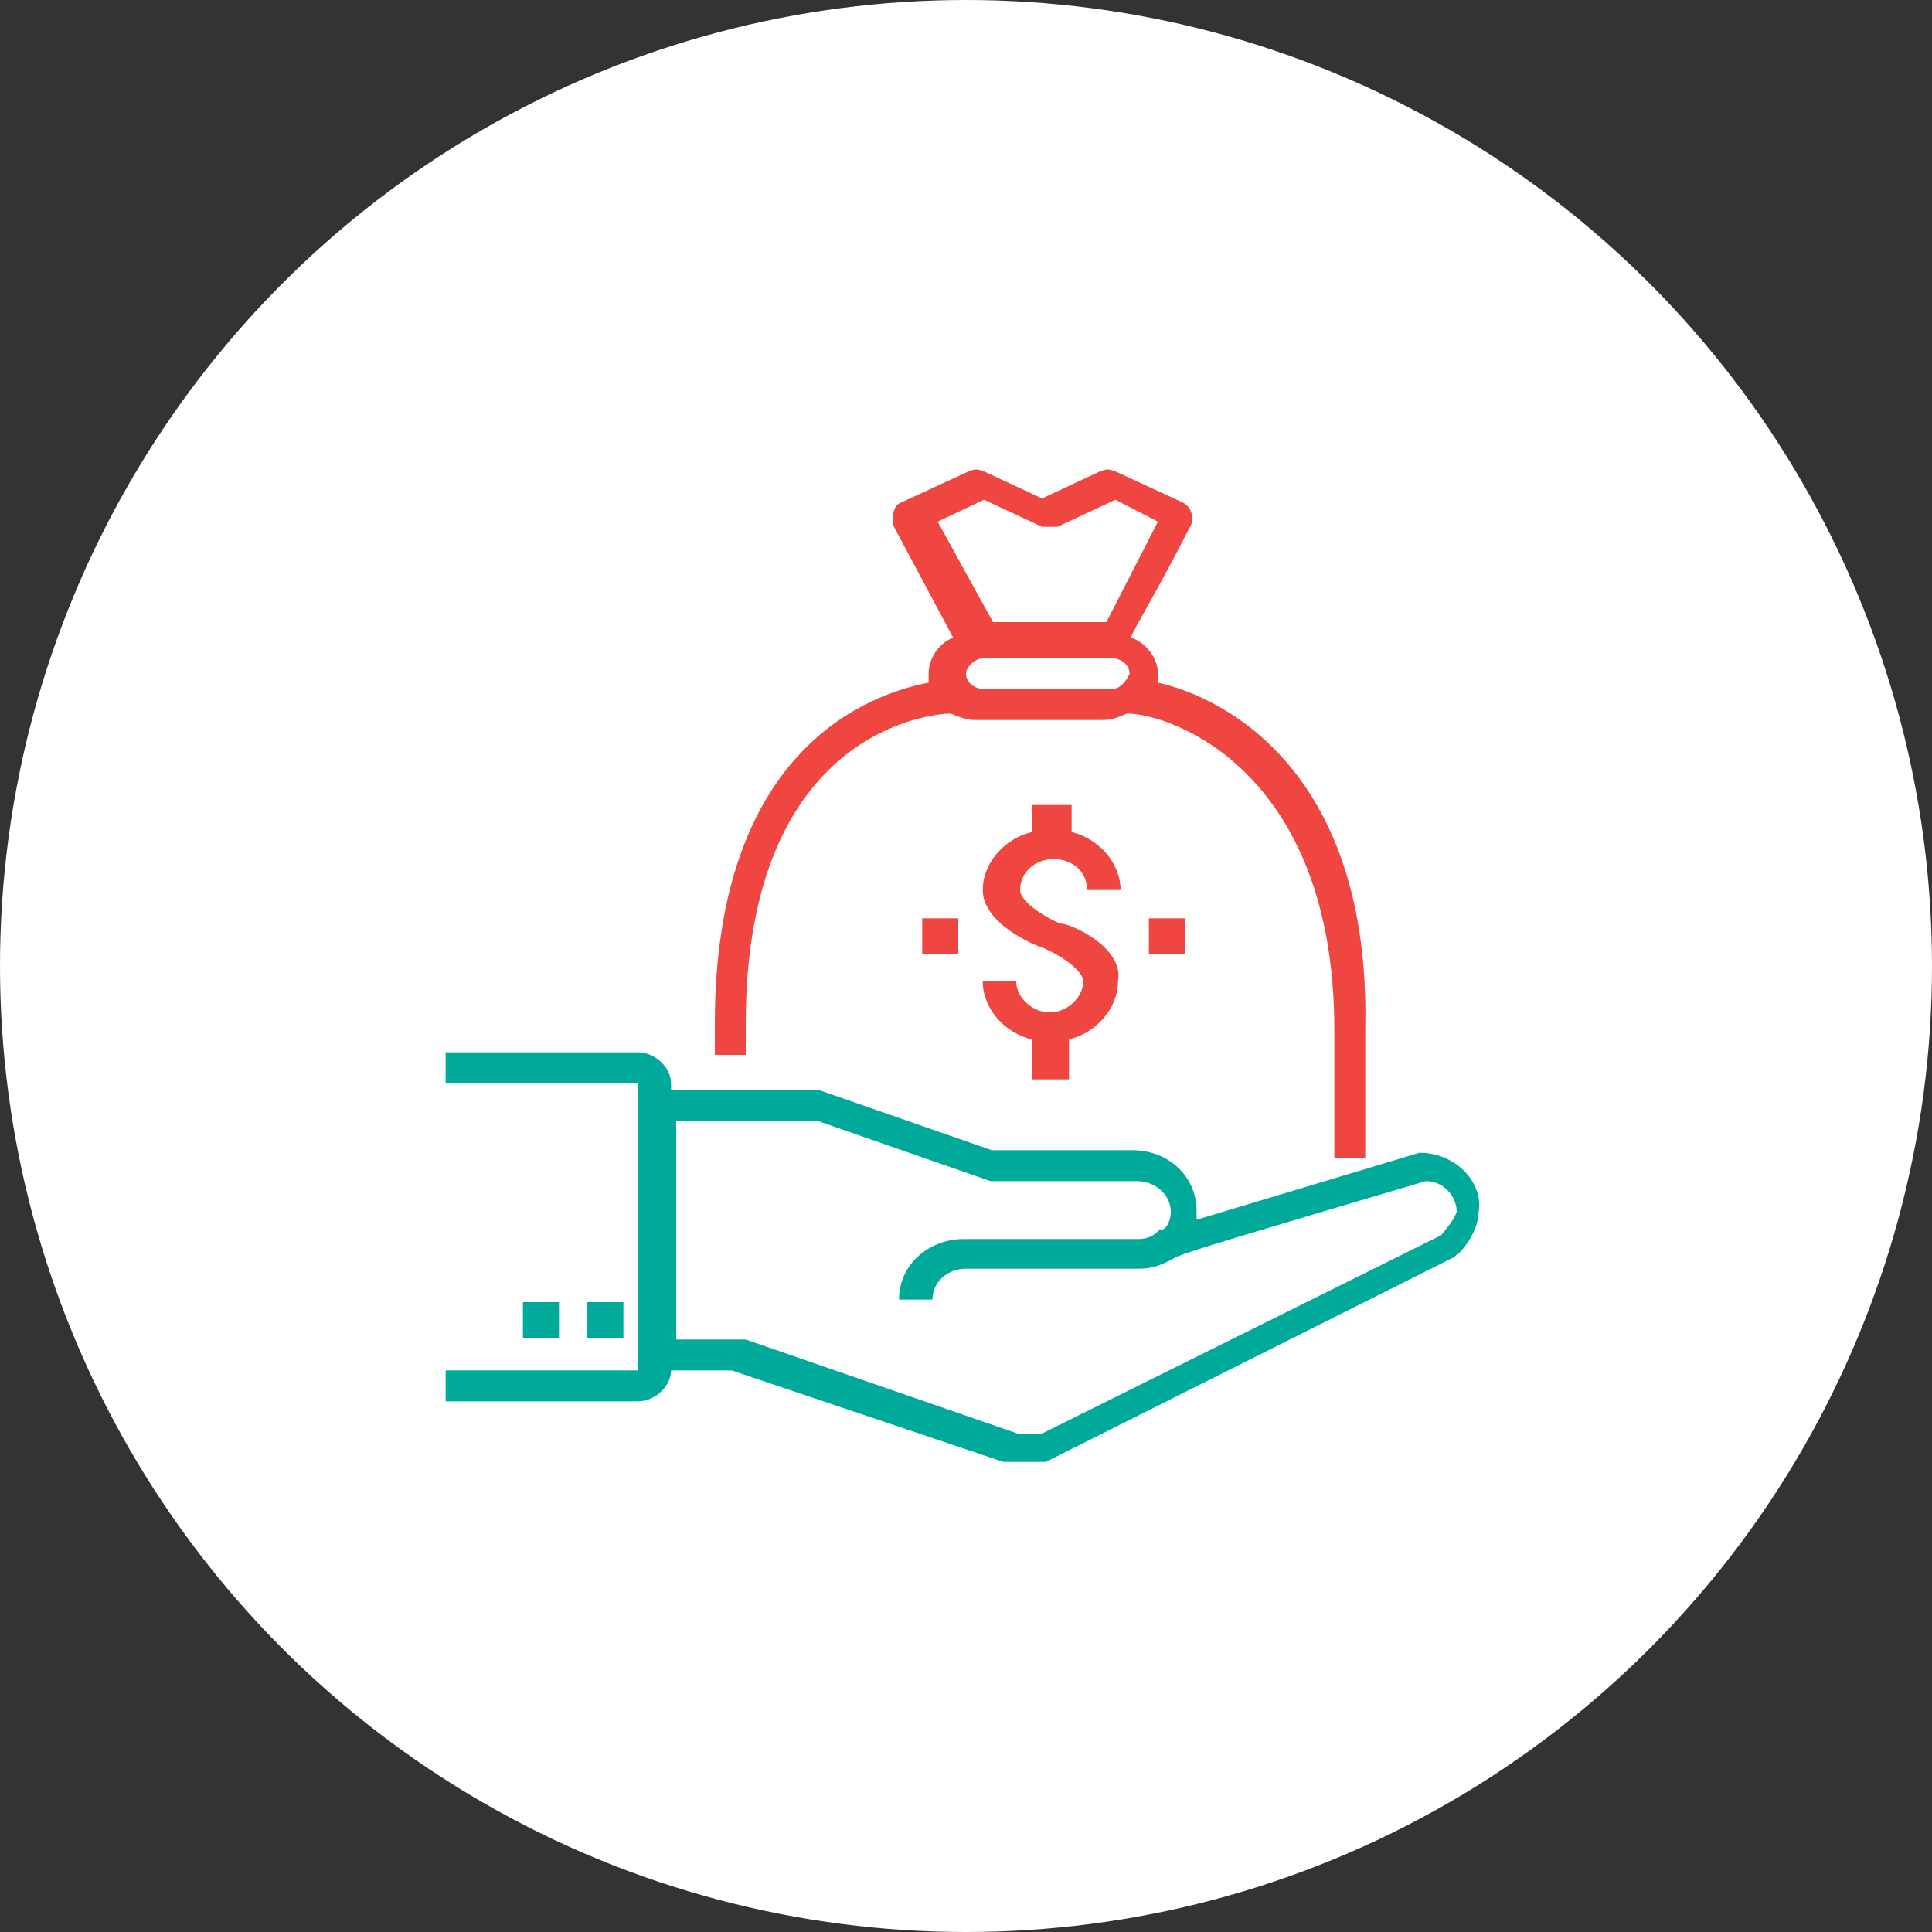
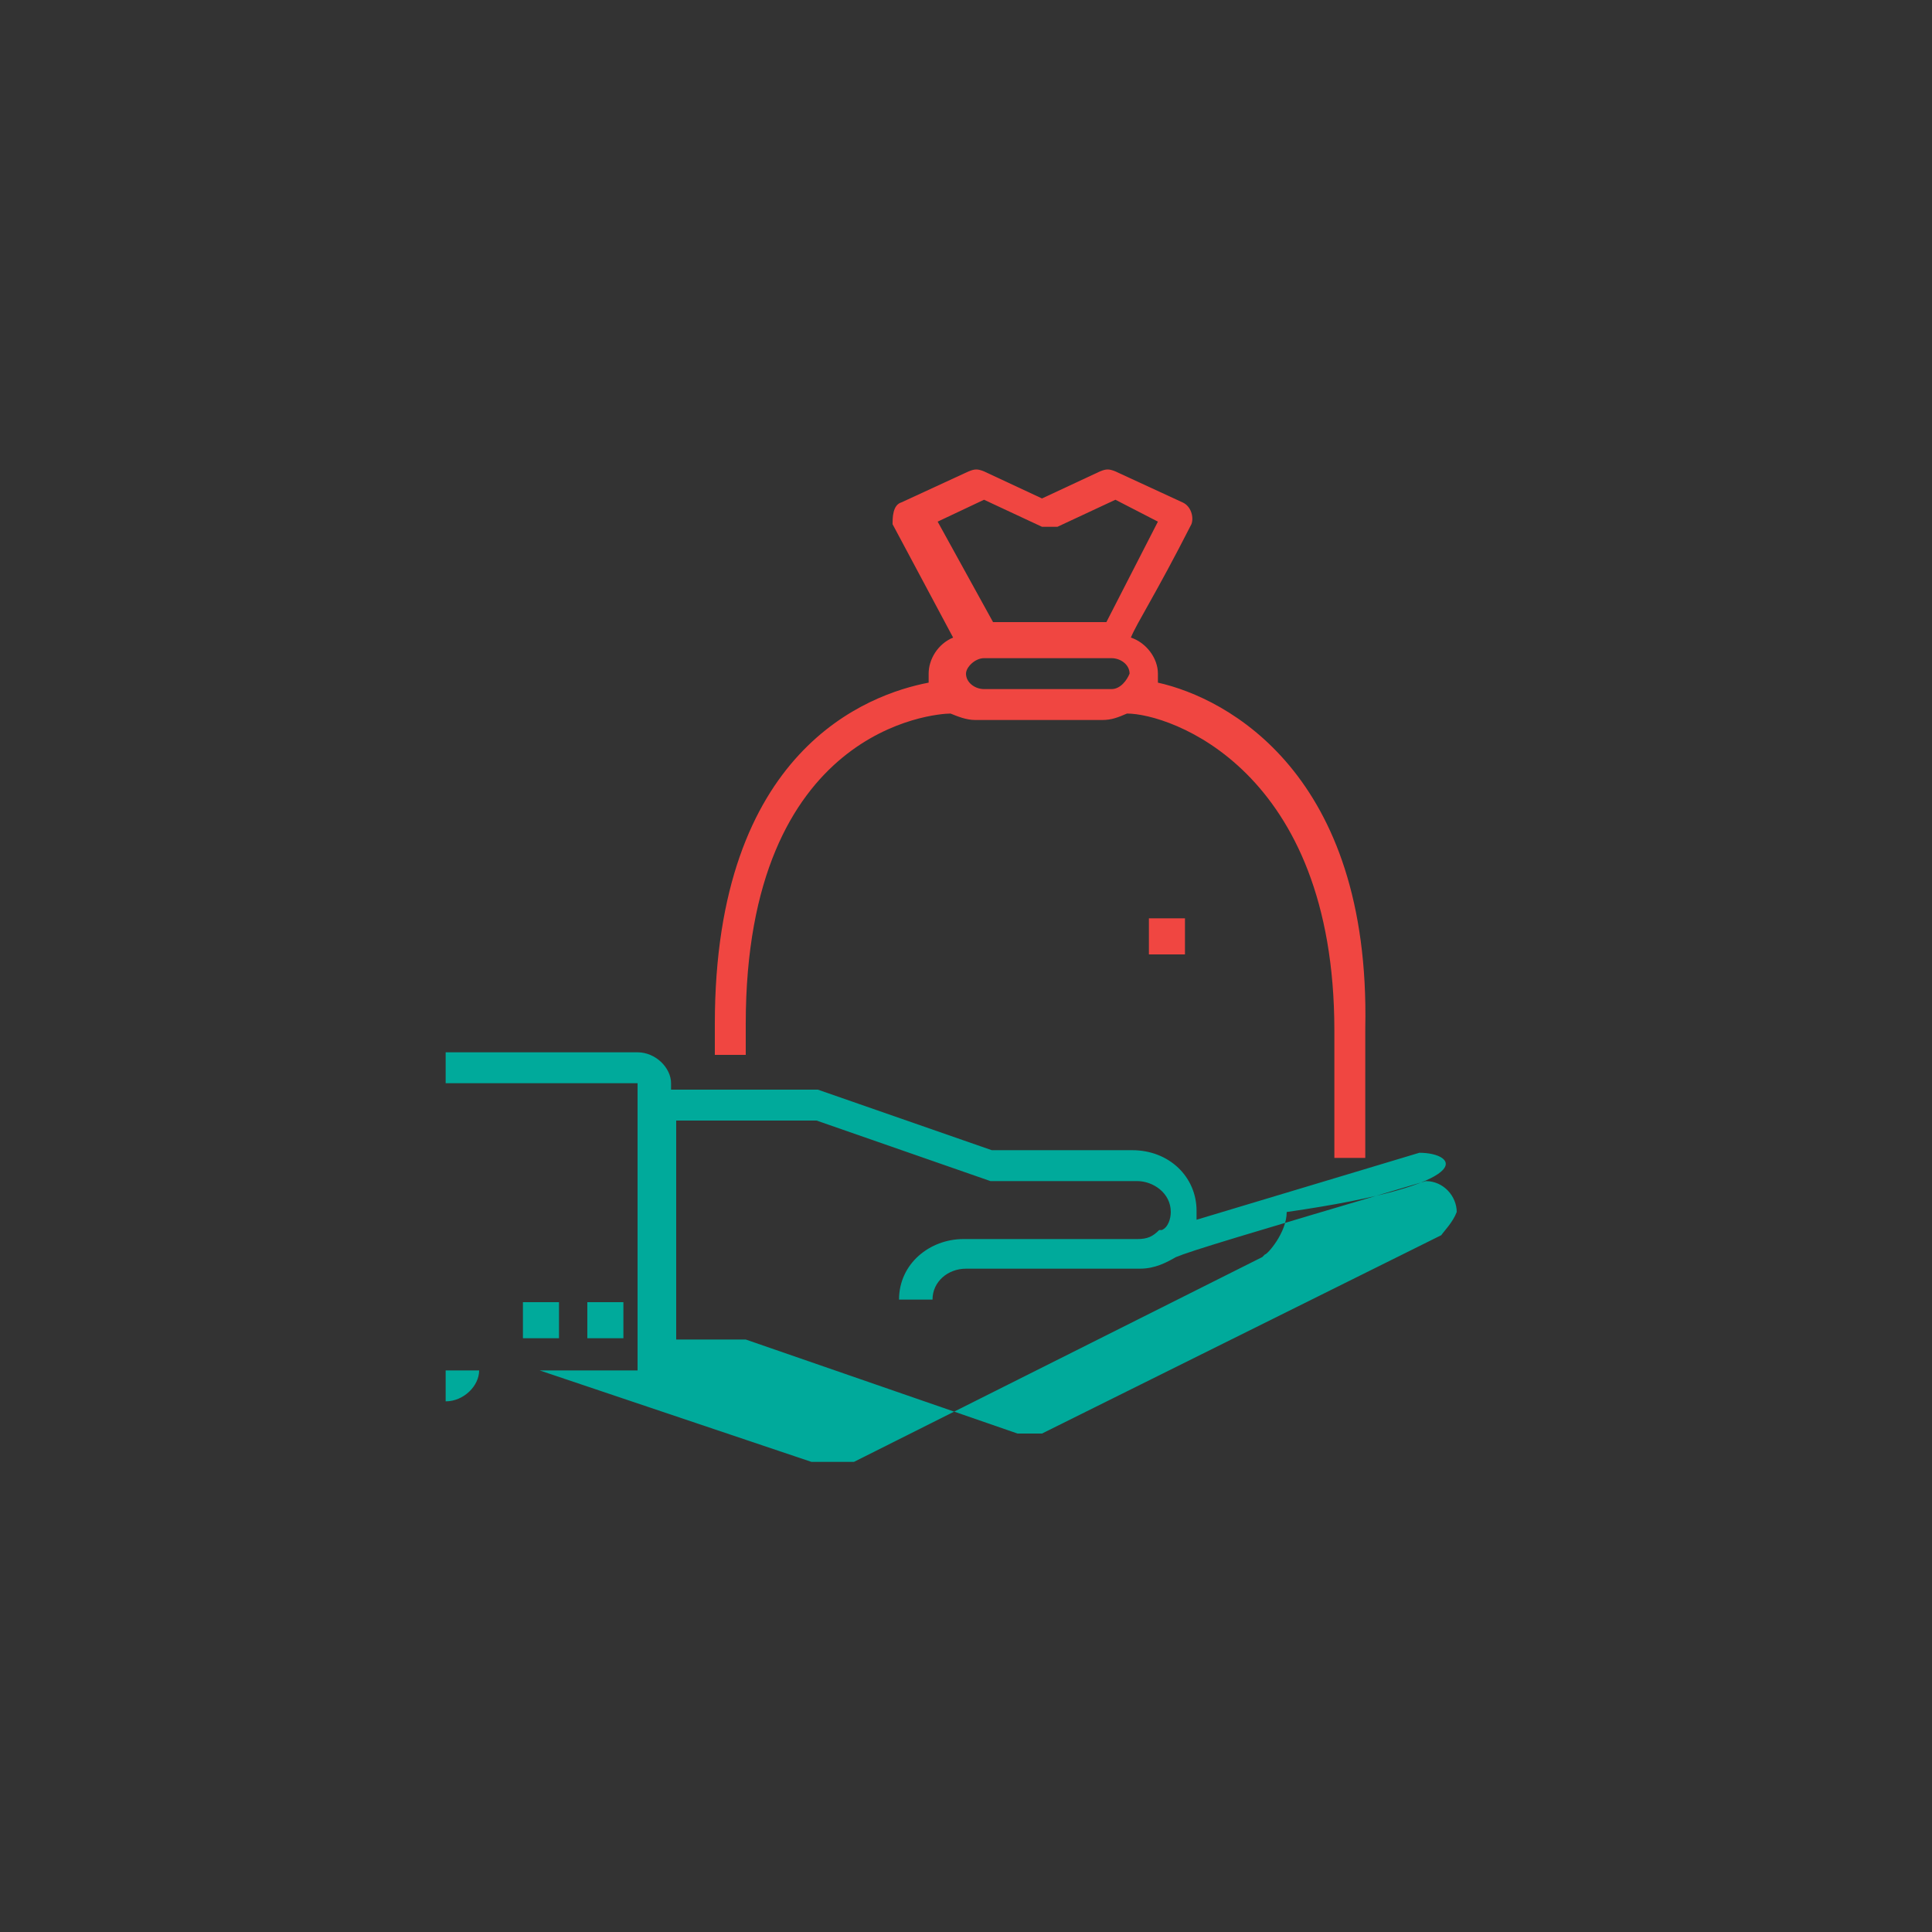
<svg xmlns="http://www.w3.org/2000/svg" version="1.1" id="Capa_1" x="0px" y="0px" viewBox="0 0 150 150" style="enable-background:new 0 0 150 150;" xml:space="preserve">
  <rect x="0" y="0" width="150" height="150" fill="#333333" stroke="none" />
  <style type="text/css">
	.st0{fill:#FFFFFF;}
	.st1{fill:none;stroke:#3B4142;stroke-width:0.969;stroke-miterlimit:8;}
	.st2{fill:#00AA9B;}
	.st3{fill-rule:evenodd;clip-rule:evenodd;fill:#00AA9B;}
	.st4{fill:#F04641;}
	.st5{fill-rule:evenodd;clip-rule:evenodd;fill:#F04641;}
</style>
-   <circle class="st0" cx="75" cy="75" r="75" />
  <g>
    <line class="st1" x1="62.4" y1="86.2" x2="62.4" y2="86.2" />
    <rect x="45.6" y="101.1" class="st2" width="2.8" height="2.8" />
    <rect x="40.6" y="101.1" class="st2" width="2.8" height="2.8" />
-     <path class="st3" d="M110.2,89.5c0,0,0,0-17.3,5.2c0-0.2,0-0.5,0-0.7c0-2.6-2.1-4.7-5-4.7c0,0,0,0-10.9,0c0,0,0,0-13.5-4.7   c0,0,0,0-11.4,0c0-0.2,0-0.2,0-0.5c0-1.2-1.2-2.4-2.6-2.4c0,0,0,0-14.9,0c0,0,0,0,0,2.4c0,0,0,0,14.9,0c0,0,0,0,0,22.3   c0,0,0,0-14.9,0c0,0,0,0,0,2.4c0,0,0,0,14.9,0c1.4,0,2.6-1.2,2.6-2.4l0,0c0,0,0,0,4.7,0c0,0,0,0,21.1,7.1c0,0,0,0,0.2,0   c0,0,0,0,3.1,0l31.7-15.9c0,0,0,0,0.2-0.2c0.2,0,1.7-1.7,1.7-3.3C115.2,91.9,113.1,89.5,110.2,89.5z M111.9,95.9c0,0,0,0-31,15.4   c0,0,0,0-1.9,0c0,0,0,0-21.1-7.3c0,0,0,0-0.2,0c0,0,0,0-5.2,0c0-2.4,0-7.3,0-17c0,0,0,0,10.9,0c0,0,0,0,13.5,4.7c0,0,0,0,11.4,0   c1.2,0,2.6,0.9,2.6,2.4c0,0.5-0.2,1.2-0.7,1.4H90l0,0c-0.5,0.5-0.9,0.7-1.7,0.7c0,0,0,0-13.5,0c-2.6,0-5,1.9-5,4.7c0,0,0,0,2.6,0   c0-1.4,1.2-2.4,2.6-2.4c0,0,0,0,13.5,0c1.2,0,2.1-0.5,2.8-0.9c1.2-0.5,5.2-1.7,19.4-5.9c1.4,0,2.4,1.2,2.4,2.4   C112.8,94.9,112.1,95.6,111.9,95.9z" />
-     <path class="st4" d="M82.3,71.7c-1.2-0.5-3.1-1.7-3.1-2.6c0-1.4,1.2-2.4,2.6-2.4s2.6,0.9,2.6,2.4c0,0,0,0,2.6,0   c0-2.1-1.7-4-3.8-4.5v-2.1h-3.1v2.1c-2.1,0.5-3.8,2.4-3.8,4.5c0,2.6,4,4.3,4.7,4.5c1.2,0.5,3.1,1.7,3.1,2.6c0,1.2-1.2,2.4-2.6,2.4   s-2.6-1.2-2.6-2.4c0,0,0,0-2.6,0c0,2.1,1.7,4,3.8,4.5v3.1H83v-3.1c2.1-0.5,3.8-2.4,3.8-4.5C87.3,73.6,83.2,71.7,82.3,71.7z" />
+     <path class="st3" d="M110.2,89.5c0,0,0,0-17.3,5.2c0-0.2,0-0.5,0-0.7c0-2.6-2.1-4.7-5-4.7c0,0,0,0-10.9,0c0,0,0,0-13.5-4.7   c0,0,0,0-11.4,0c0-0.2,0-0.2,0-0.5c0-1.2-1.2-2.4-2.6-2.4c0,0,0,0-14.9,0c0,0,0,0,0,2.4c0,0,0,0,14.9,0c0,0,0,0,0,22.3   c0,0,0,0-14.9,0c0,0,0,0,0,2.4c1.4,0,2.6-1.2,2.6-2.4l0,0c0,0,0,0,4.7,0c0,0,0,0,21.1,7.1c0,0,0,0,0.2,0   c0,0,0,0,3.1,0l31.7-15.9c0,0,0,0,0.2-0.2c0.2,0,1.7-1.7,1.7-3.3C115.2,91.9,113.1,89.5,110.2,89.5z M111.9,95.9c0,0,0,0-31,15.4   c0,0,0,0-1.9,0c0,0,0,0-21.1-7.3c0,0,0,0-0.2,0c0,0,0,0-5.2,0c0-2.4,0-7.3,0-17c0,0,0,0,10.9,0c0,0,0,0,13.5,4.7c0,0,0,0,11.4,0   c1.2,0,2.6,0.9,2.6,2.4c0,0.5-0.2,1.2-0.7,1.4H90l0,0c-0.5,0.5-0.9,0.7-1.7,0.7c0,0,0,0-13.5,0c-2.6,0-5,1.9-5,4.7c0,0,0,0,2.6,0   c0-1.4,1.2-2.4,2.6-2.4c0,0,0,0,13.5,0c1.2,0,2.1-0.5,2.8-0.9c1.2-0.5,5.2-1.7,19.4-5.9c1.4,0,2.4,1.2,2.4,2.4   C112.8,94.9,112.1,95.6,111.9,95.9z" />
    <rect x="89.2" y="71.3" class="st4" width="2.8" height="2.8" />
-     <rect x="71.6" y="71.3" class="st4" width="2.8" height="2.8" />
    <path class="st5" d="M89.9,53c0-0.2,0-0.5,0-0.7c0-1.2-0.9-2.4-2.1-2.8c0.5-1.2,1.9-3.3,4.7-8.8c0.2-0.5,0-1.4-0.7-1.7   c0,0,0,0-5.2-2.4c-0.5-0.2-0.7-0.2-1.2,0c0,0,0,0-4.5,2.1c0,0,0,0-4.5-2.1c-0.5-0.2-0.7-0.2-1.2,0c0,0,0,0-5.2,2.4   c-0.7,0.2-0.7,1.2-0.7,1.7c0,0,0,0,4.7,8.8c-1.2,0.5-1.9,1.7-1.9,2.8c0,0.2,0,0.5,0,0.7c-4.7,0.9-16.6,5.2-16.6,26.5c0,0,0,0,0,2.4   c0,0,0,0,2.4,0v-2.4c0-23,14.7-24.1,15.9-24.1c0.5,0.2,1.2,0.5,1.9,0.5c0,0,0,0,9.9,0c0.7,0,1.2-0.2,1.9-0.5l0,0   c3.3,0,16.1,4.3,16.1,24.6c0,0,0,0,0,9.9c0,0,0,0,2.4,0V79.8C106.4,60.1,95.3,54.2,89.9,53z M76.4,38.8c0,0,0,0,4.5,2.1   c0.5,0,0.7,0,1.2,0c0,0,0,0,4.5-2.1c0,0,0,0,3.3,1.7c0,0,0,0-4,7.8c0,0,0,0-8.8,0l-4.3-7.8C72.8,40.5,72.8,40.5,76.4,38.8z    M86.3,53.5c0,0,0,0-9.9,0c-0.7,0-1.4-0.5-1.4-1.2c0-0.5,0.7-1.2,1.4-1.2h9.9c0.7,0,1.4,0.5,1.4,1.2C87.5,52.8,87,53.5,86.3,53.5z" />
  </g>
</svg>